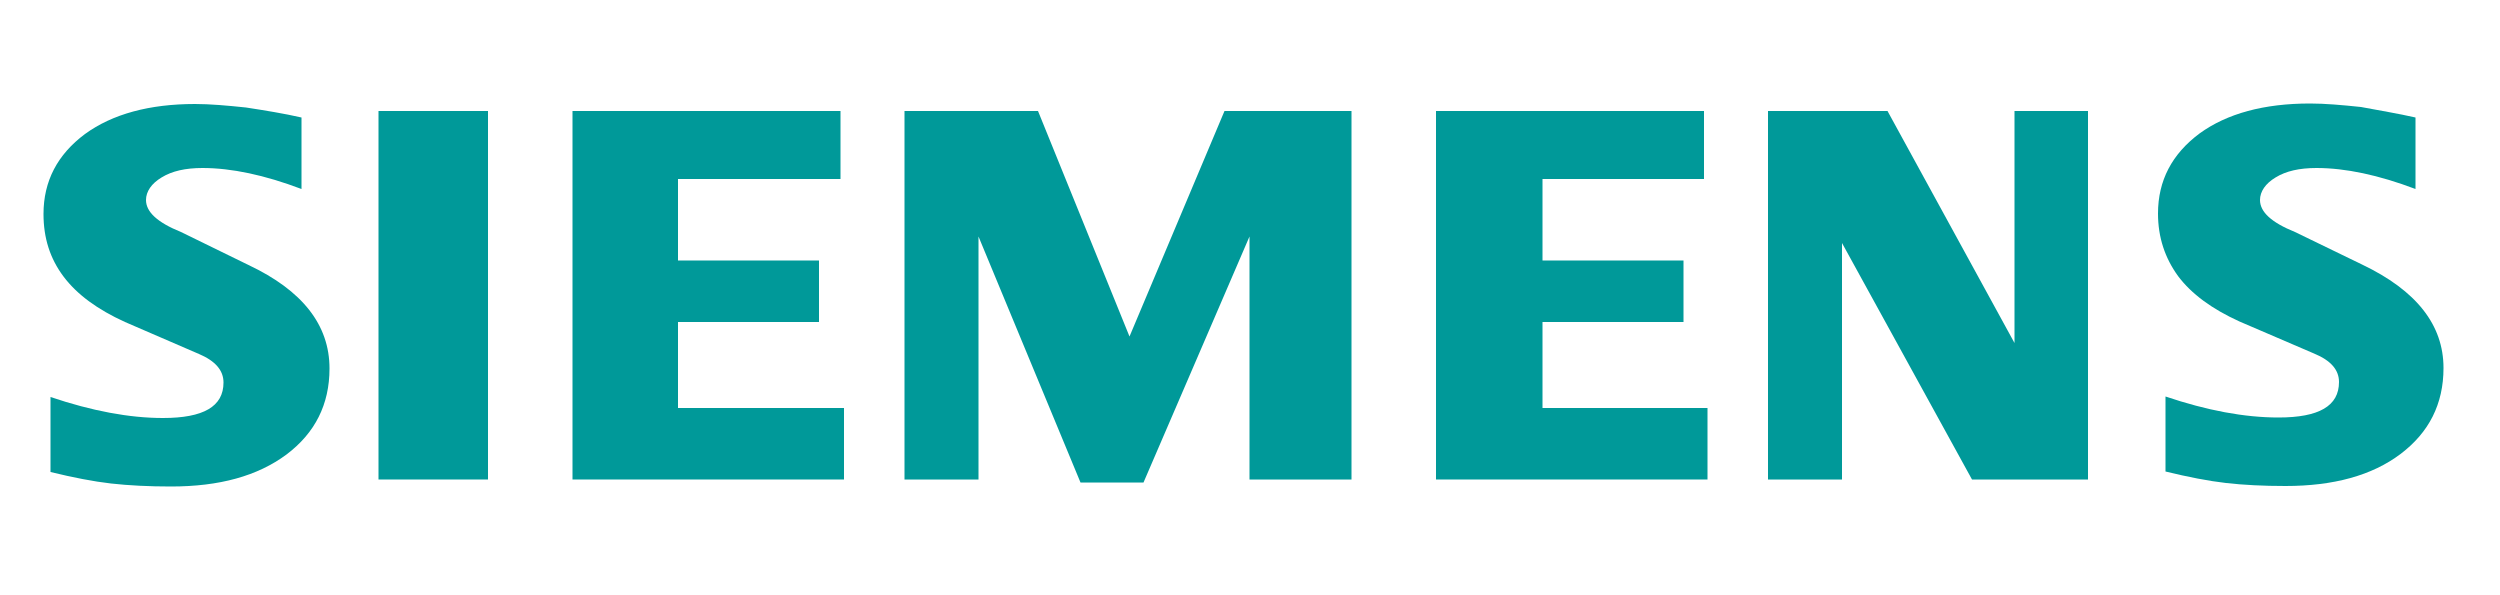
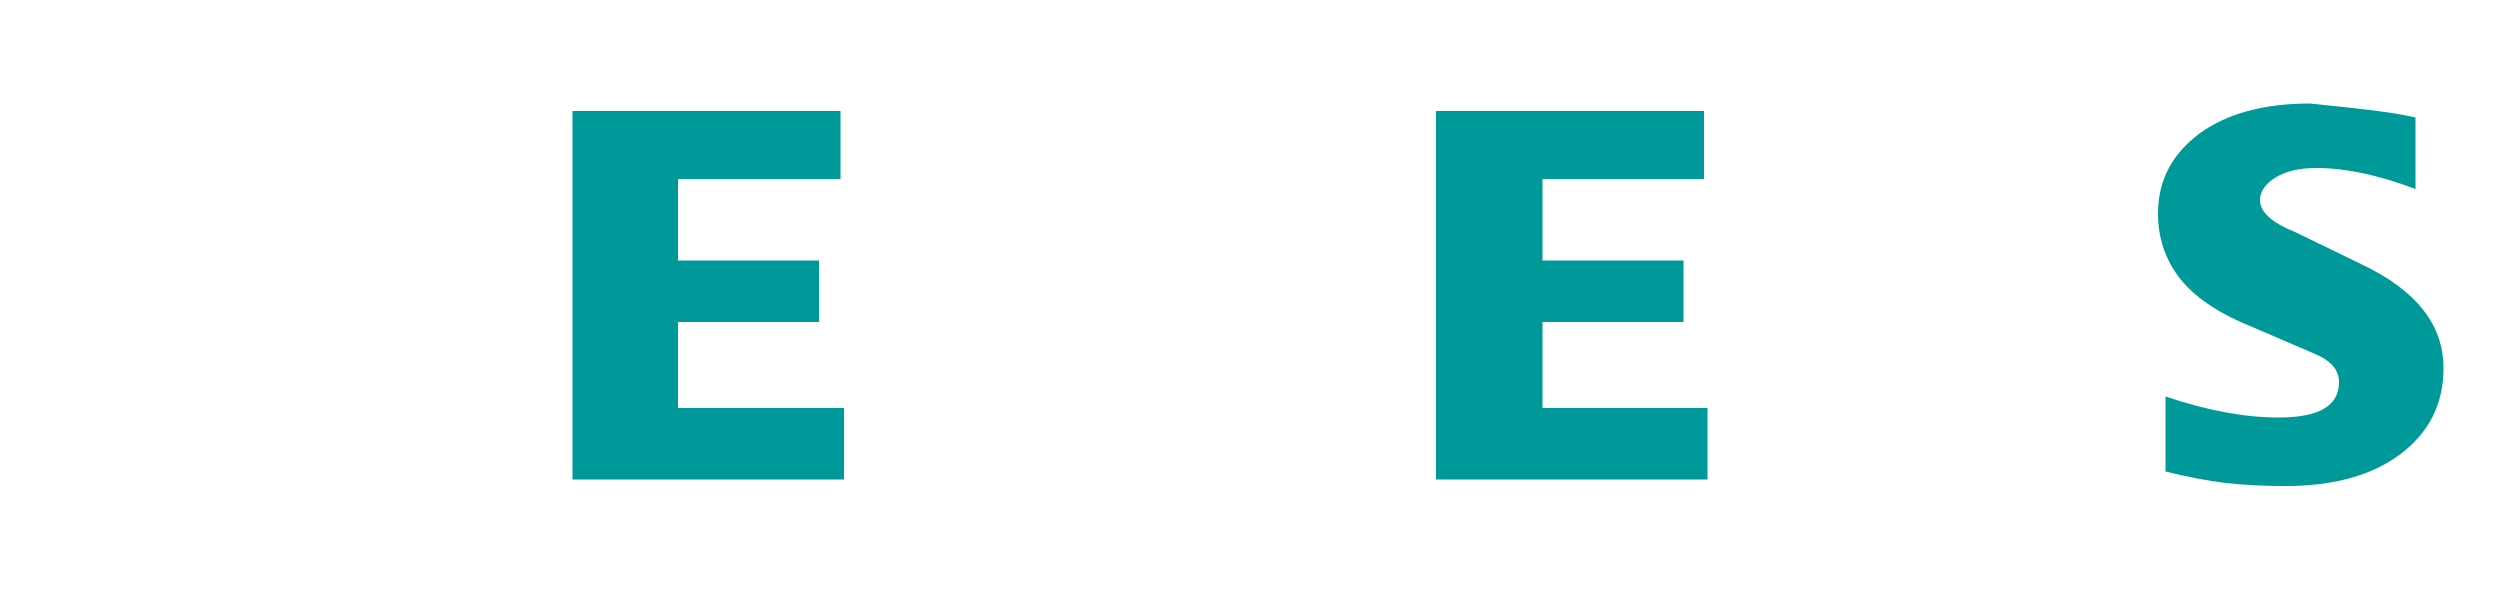
<svg xmlns="http://www.w3.org/2000/svg" version="1.1" id="Calque_1" x="0px" y="0px" viewBox="0 0 500 119" style="enable-background:new 0 0 500 119;" xml:space="preserve">
  <style type="text/css">
	.st0{fill-rule:evenodd;clip-rule:evenodd;fill:#009999;}
</style>
  <g id="Ebene_x0020_1">
-     <path class="st0" d="M483.1,23.5v14.3c-7.4-2.8-14-4.2-19.8-4.2c-3.4,0-6.1,0.6-8.2,1.9c-2,1.2-3.1,2.8-3.1,4.5   c0,2.4,2.3,4.5,7,6.4l13.4,6.5c10.9,5.2,16.3,12.1,16.3,20.7c0,7.2-2.9,12.9-8.6,17.2c-5.7,4.3-13.4,6.4-23,6.4   c-4.4,0-8.4-0.2-11.9-0.6c-3.5-0.4-7.6-1.2-12.1-2.3v-15c8.3,2.8,15.8,4.2,22.6,4.2c8.1,0,12.1-2.3,12.1-7.1c0-2.4-1.6-4.3-5-5.7   l-14.9-6.4c-5.5-2.5-9.6-5.5-12.3-9.1c-2.6-3.6-4-7.7-4-12.5c0-6.6,2.8-11.9,8.3-16c5.5-4,12.9-6,22.1-6c3,0,6.4,0.3,10.2,0.7   C475.9,22.1,479.6,22.7,483.1,23.5L483.1,23.5z" />
-     <path class="st0" d="M60.3,23.5v14.3c-7.4-2.8-14-4.2-19.8-4.2c-3.4,0-6.1,0.6-8.2,1.9c-2,1.2-3.1,2.8-3.1,4.5c0,2.4,2.3,4.5,7,6.4   L49.7,53C60.5,58.1,65.9,65,65.9,73.7c0,7.2-2.9,12.9-8.6,17.2c-5.8,4.3-13.4,6.4-23.1,6.4c-4.4,0-8.4-0.2-12-0.6   c-3.5-0.4-7.6-1.2-12.1-2.3v-15c8.3,2.8,15.8,4.2,22.5,4.2c8.1,0,12.1-2.3,12.1-7.1c0-2.4-1.6-4.3-4.9-5.7L25,64.4   c-5.5-2.5-9.6-5.5-12.3-9.1c-2.7-3.6-4-7.7-4-12.5c0-6.6,2.8-11.9,8.3-16c5.5-4,12.9-6,22-6c3,0,6.4,0.3,10.2,0.7   C53.1,22.1,56.8,22.7,60.3,23.5z" />
-     <polygon class="st0" points="75.7,22.2 97.6,22.2 97.6,95.9 75.7,95.9  " />
+     <path class="st0" d="M483.1,23.5v14.3c-7.4-2.8-14-4.2-19.8-4.2c-3.4,0-6.1,0.6-8.2,1.9c-2,1.2-3.1,2.8-3.1,4.5   c0,2.4,2.3,4.5,7,6.4l13.4,6.5c10.9,5.2,16.3,12.1,16.3,20.7c0,7.2-2.9,12.9-8.6,17.2c-5.7,4.3-13.4,6.4-23,6.4   c-4.4,0-8.4-0.2-11.9-0.6c-3.5-0.4-7.6-1.2-12.1-2.3v-15c8.3,2.8,15.8,4.2,22.6,4.2c8.1,0,12.1-2.3,12.1-7.1c0-2.4-1.6-4.3-5-5.7   l-14.9-6.4c-5.5-2.5-9.6-5.5-12.3-9.1c-2.6-3.6-4-7.7-4-12.5c0-6.6,2.8-11.9,8.3-16c5.5-4,12.9-6,22.1-6C475.9,22.1,479.6,22.7,483.1,23.5L483.1,23.5z" />
    <polygon class="st0" points="168.1,22.2 168.1,35.8 135.6,35.8 135.6,52.1 163.8,52.1 163.8,64.4 135.6,64.4 135.6,81.6    168.8,81.6 168.8,95.9 114.5,95.9 114.5,22.2  " />
-     <polygon class="st0" points="270.3,22.2 270.3,95.9 249.9,95.9 249.9,47.3 228.7,96.5 216.1,96.5 195.7,47.3 195.7,95.9    180.9,95.9 180.9,22.2 207.6,22.2 225.9,67.3 244.9,22.2  " />
    <polygon class="st0" points="340.8,22.2 340.8,35.8 308.5,35.8 308.5,52.1 336.7,52.1 336.7,64.4 308.5,64.4 308.5,81.6    341.5,81.6 341.5,95.9 287.2,95.9 287.2,22.2  " />
-     <polygon class="st0" points="417.6,22.2 417.6,95.9 394.4,95.9 368.4,48.6 368.4,95.9 353.6,95.9 353.6,22.2 377.5,22.2    402.9,68.6 402.9,22.2  " />
  </g>
</svg>